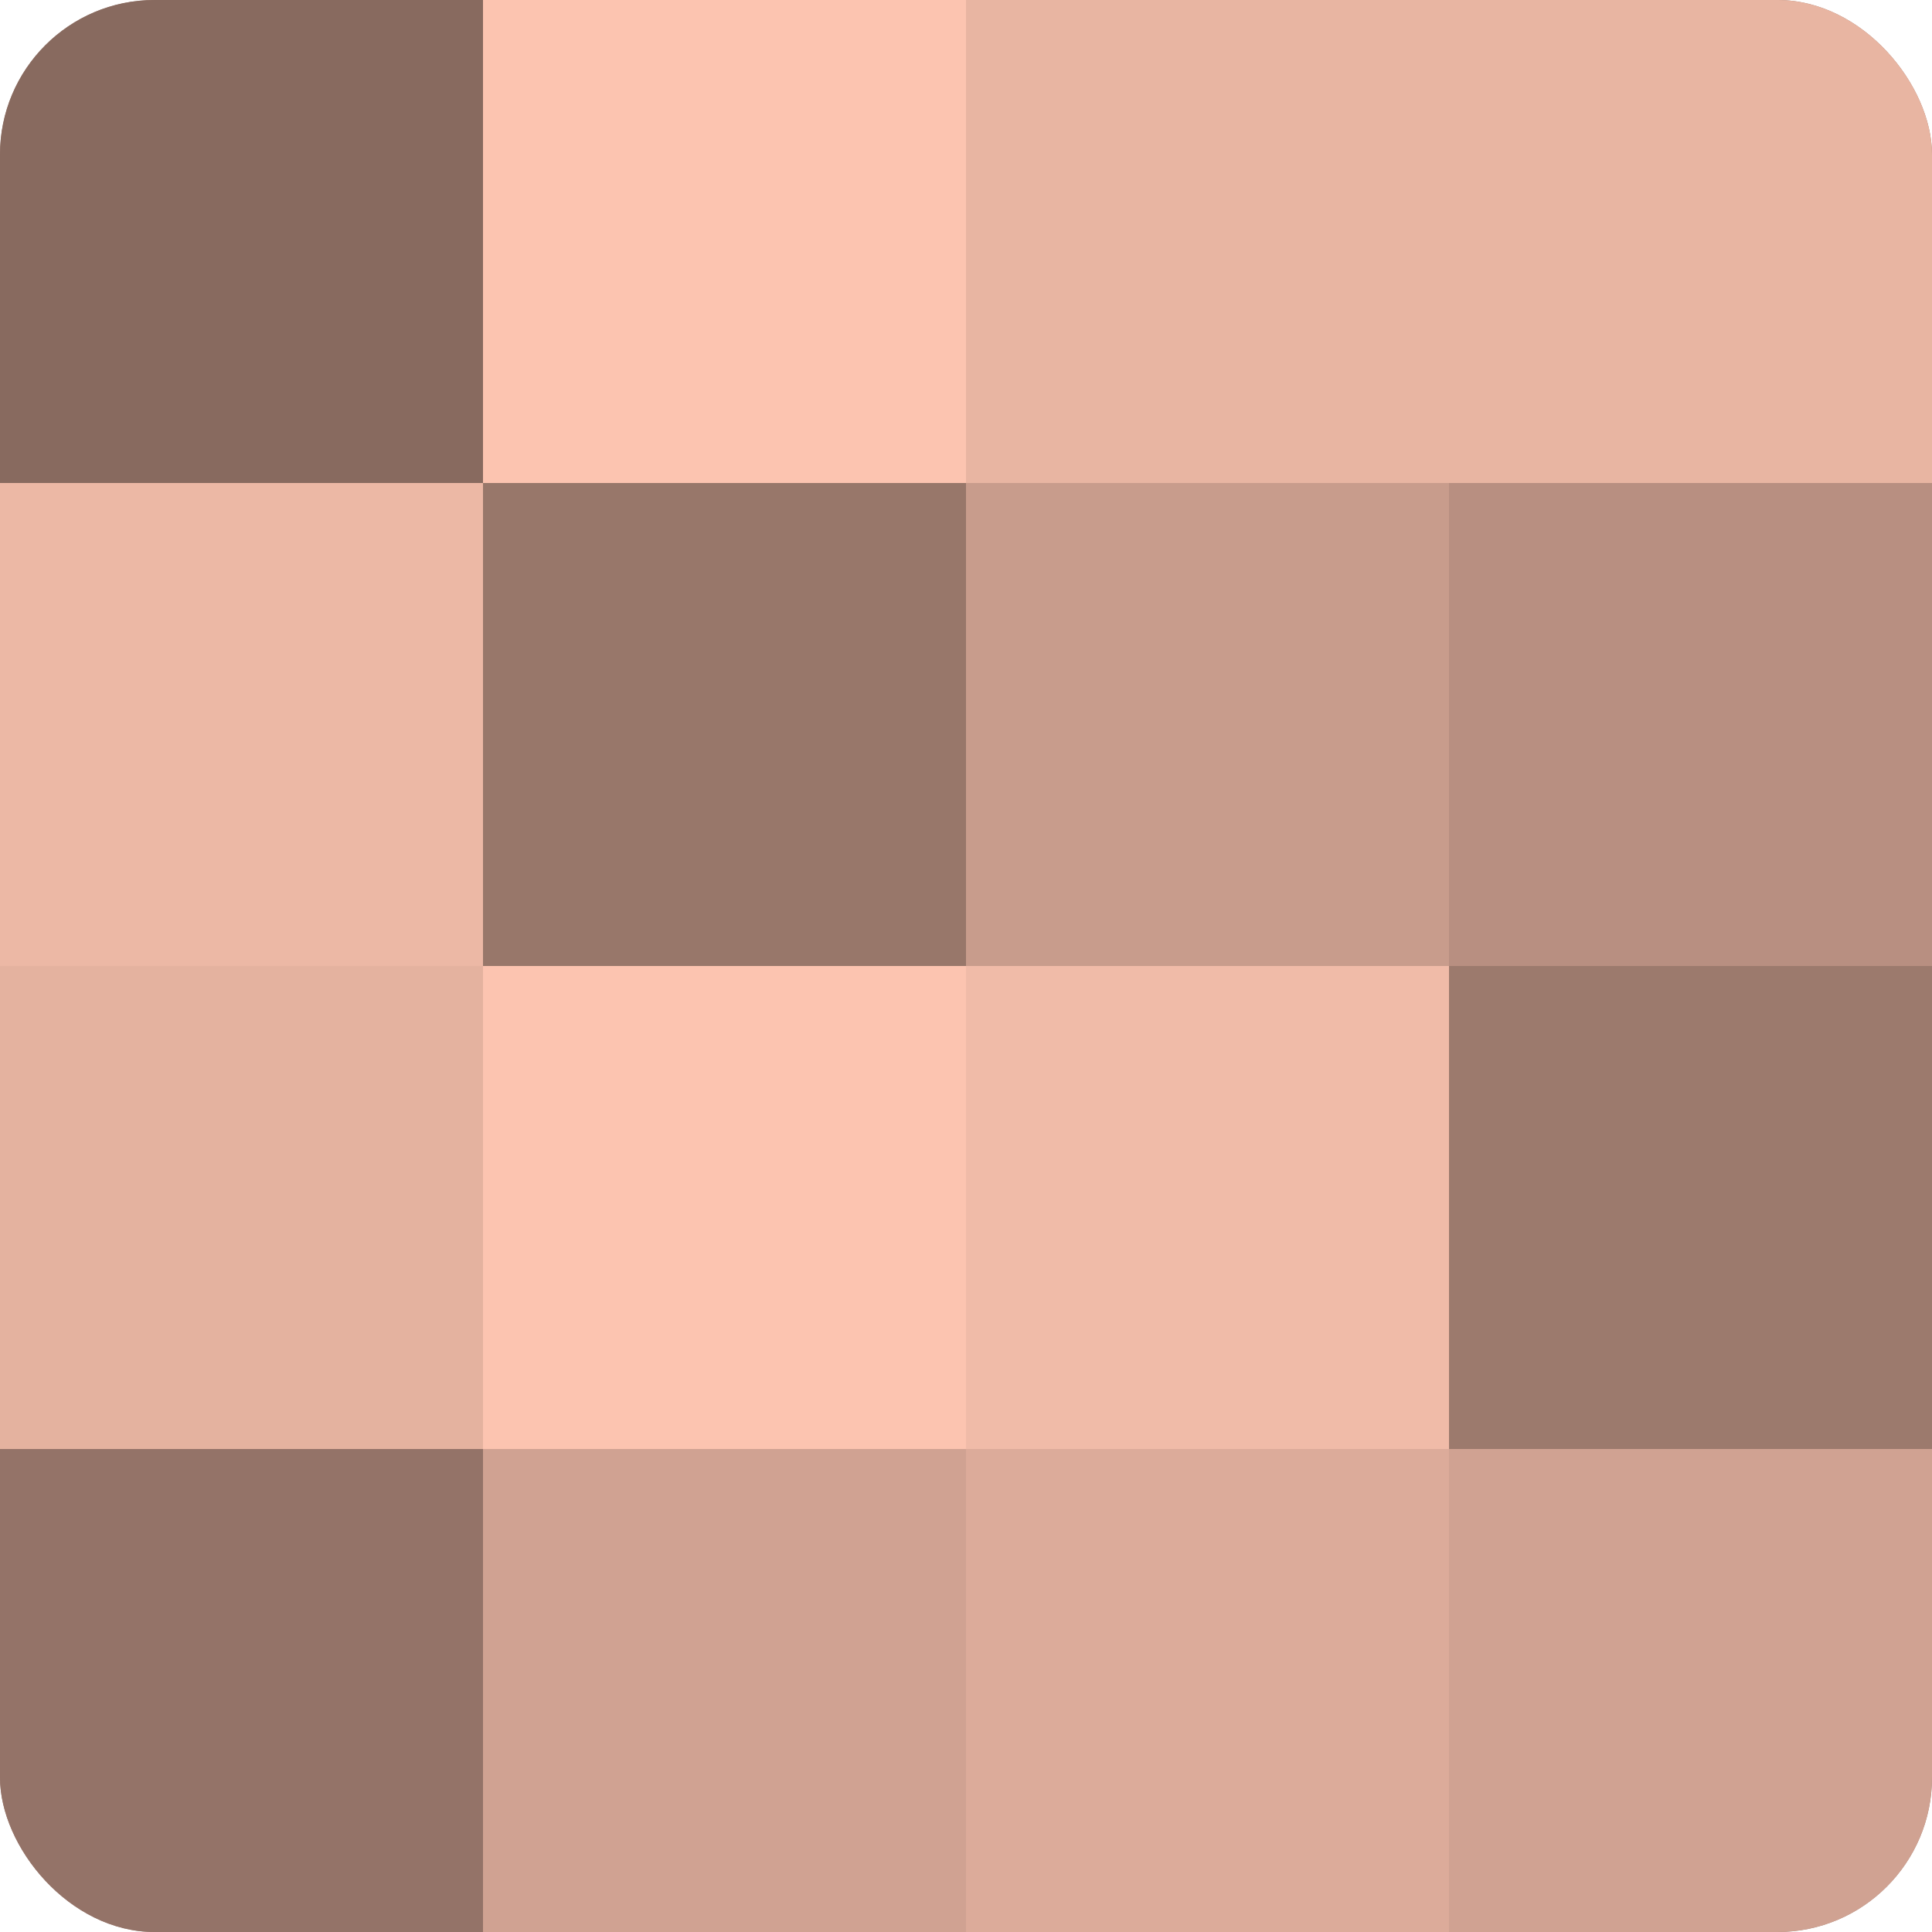
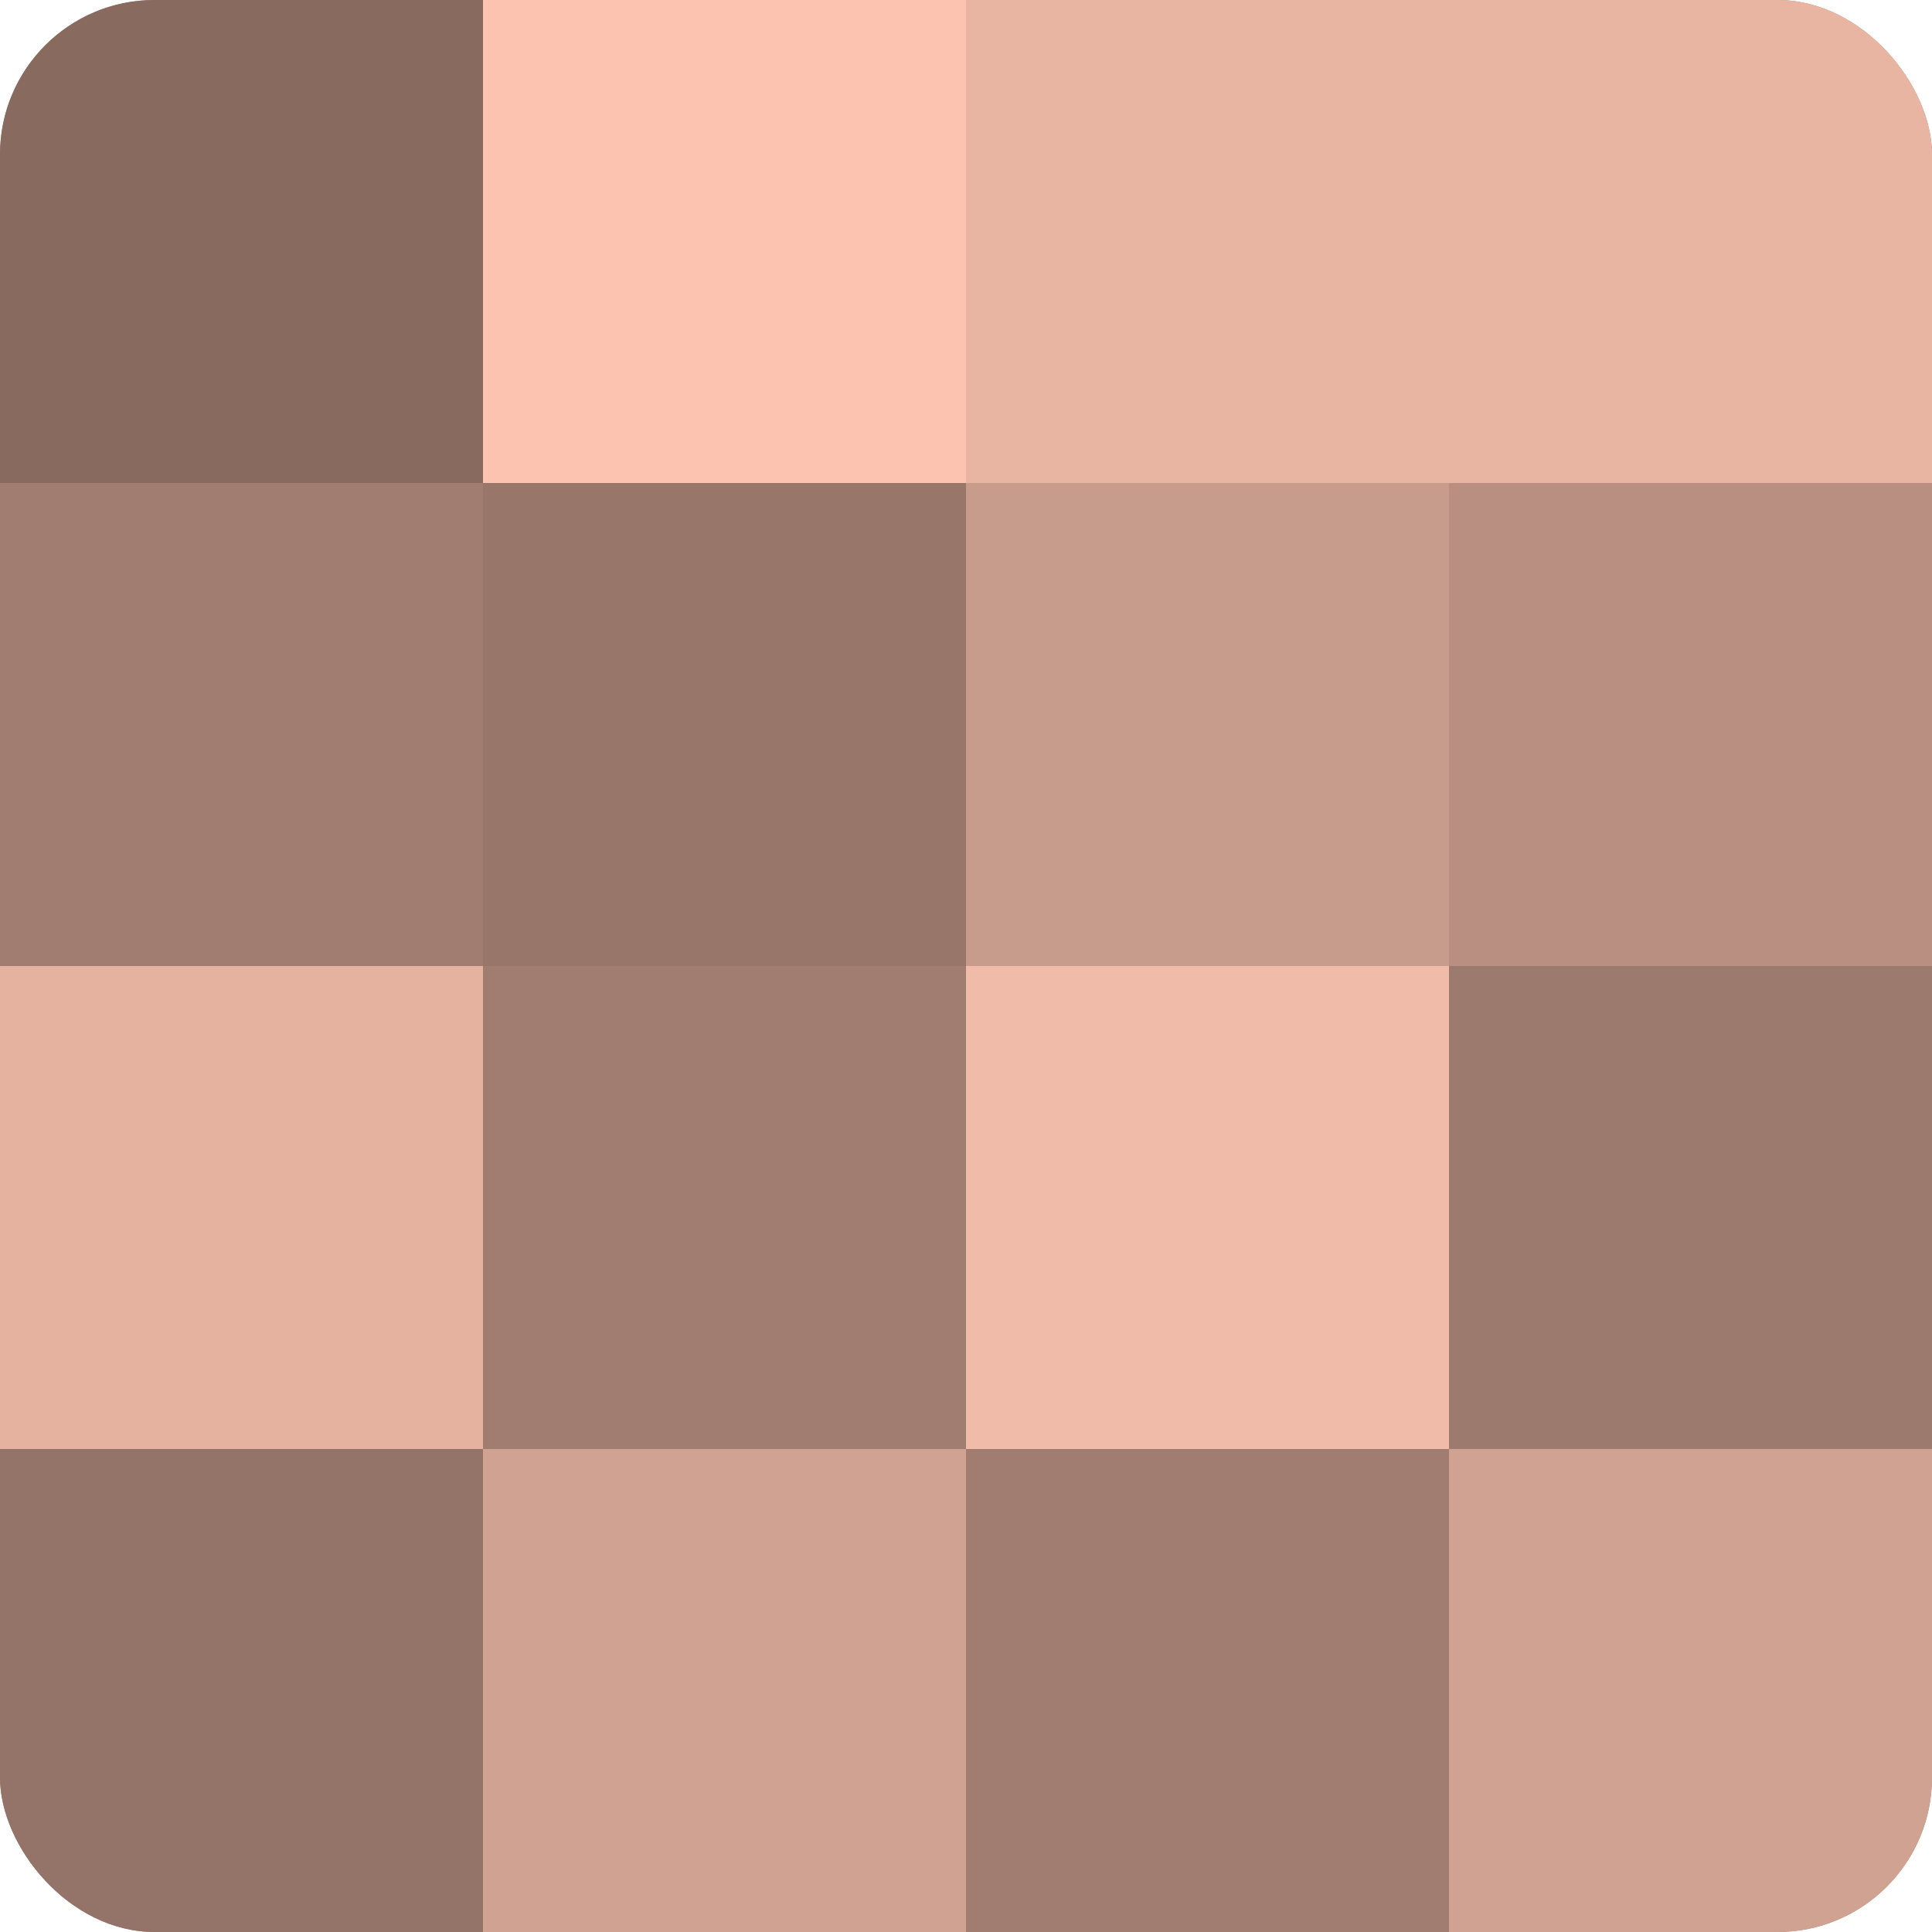
<svg xmlns="http://www.w3.org/2000/svg" width="60" height="60" viewBox="0 0 100 100" preserveAspectRatio="xMidYMid meet">
  <defs>
    <clipPath id="c" width="100" height="100">
      <rect width="100" height="100" rx="8" ry="8" />
    </clipPath>
  </defs>
  <g clip-path="url(#c)">
    <rect width="100" height="100" fill="#a07d70" />
    <rect width="25" height="25" fill="#886a5f" />
-     <rect y="25" width="25" height="25" fill="#ecb8a5" />
    <rect y="50" width="25" height="25" fill="#e4b29f" />
    <rect y="75" width="25" height="25" fill="#947368" />
    <rect x="25" width="25" height="25" fill="#fcc4b0" />
    <rect x="25" y="25" width="25" height="25" fill="#98776a" />
-     <rect x="25" y="50" width="25" height="25" fill="#fcc4b0" />
    <rect x="25" y="75" width="25" height="25" fill="#d0a292" />
    <rect x="50" width="25" height="25" fill="#e8b5a2" />
    <rect x="50" y="25" width="25" height="25" fill="#c89c8c" />
    <rect x="50" y="50" width="25" height="25" fill="#f0bba8" />
-     <rect x="50" y="75" width="25" height="25" fill="#dcab9a" />
    <rect x="75" width="25" height="25" fill="#e8b5a2" />
    <rect x="75" y="25" width="25" height="25" fill="#b88f81" />
    <rect x="75" y="50" width="25" height="25" fill="#9c7a6d" />
    <rect x="75" y="75" width="25" height="25" fill="#d0a292" />
  </g>
</svg>